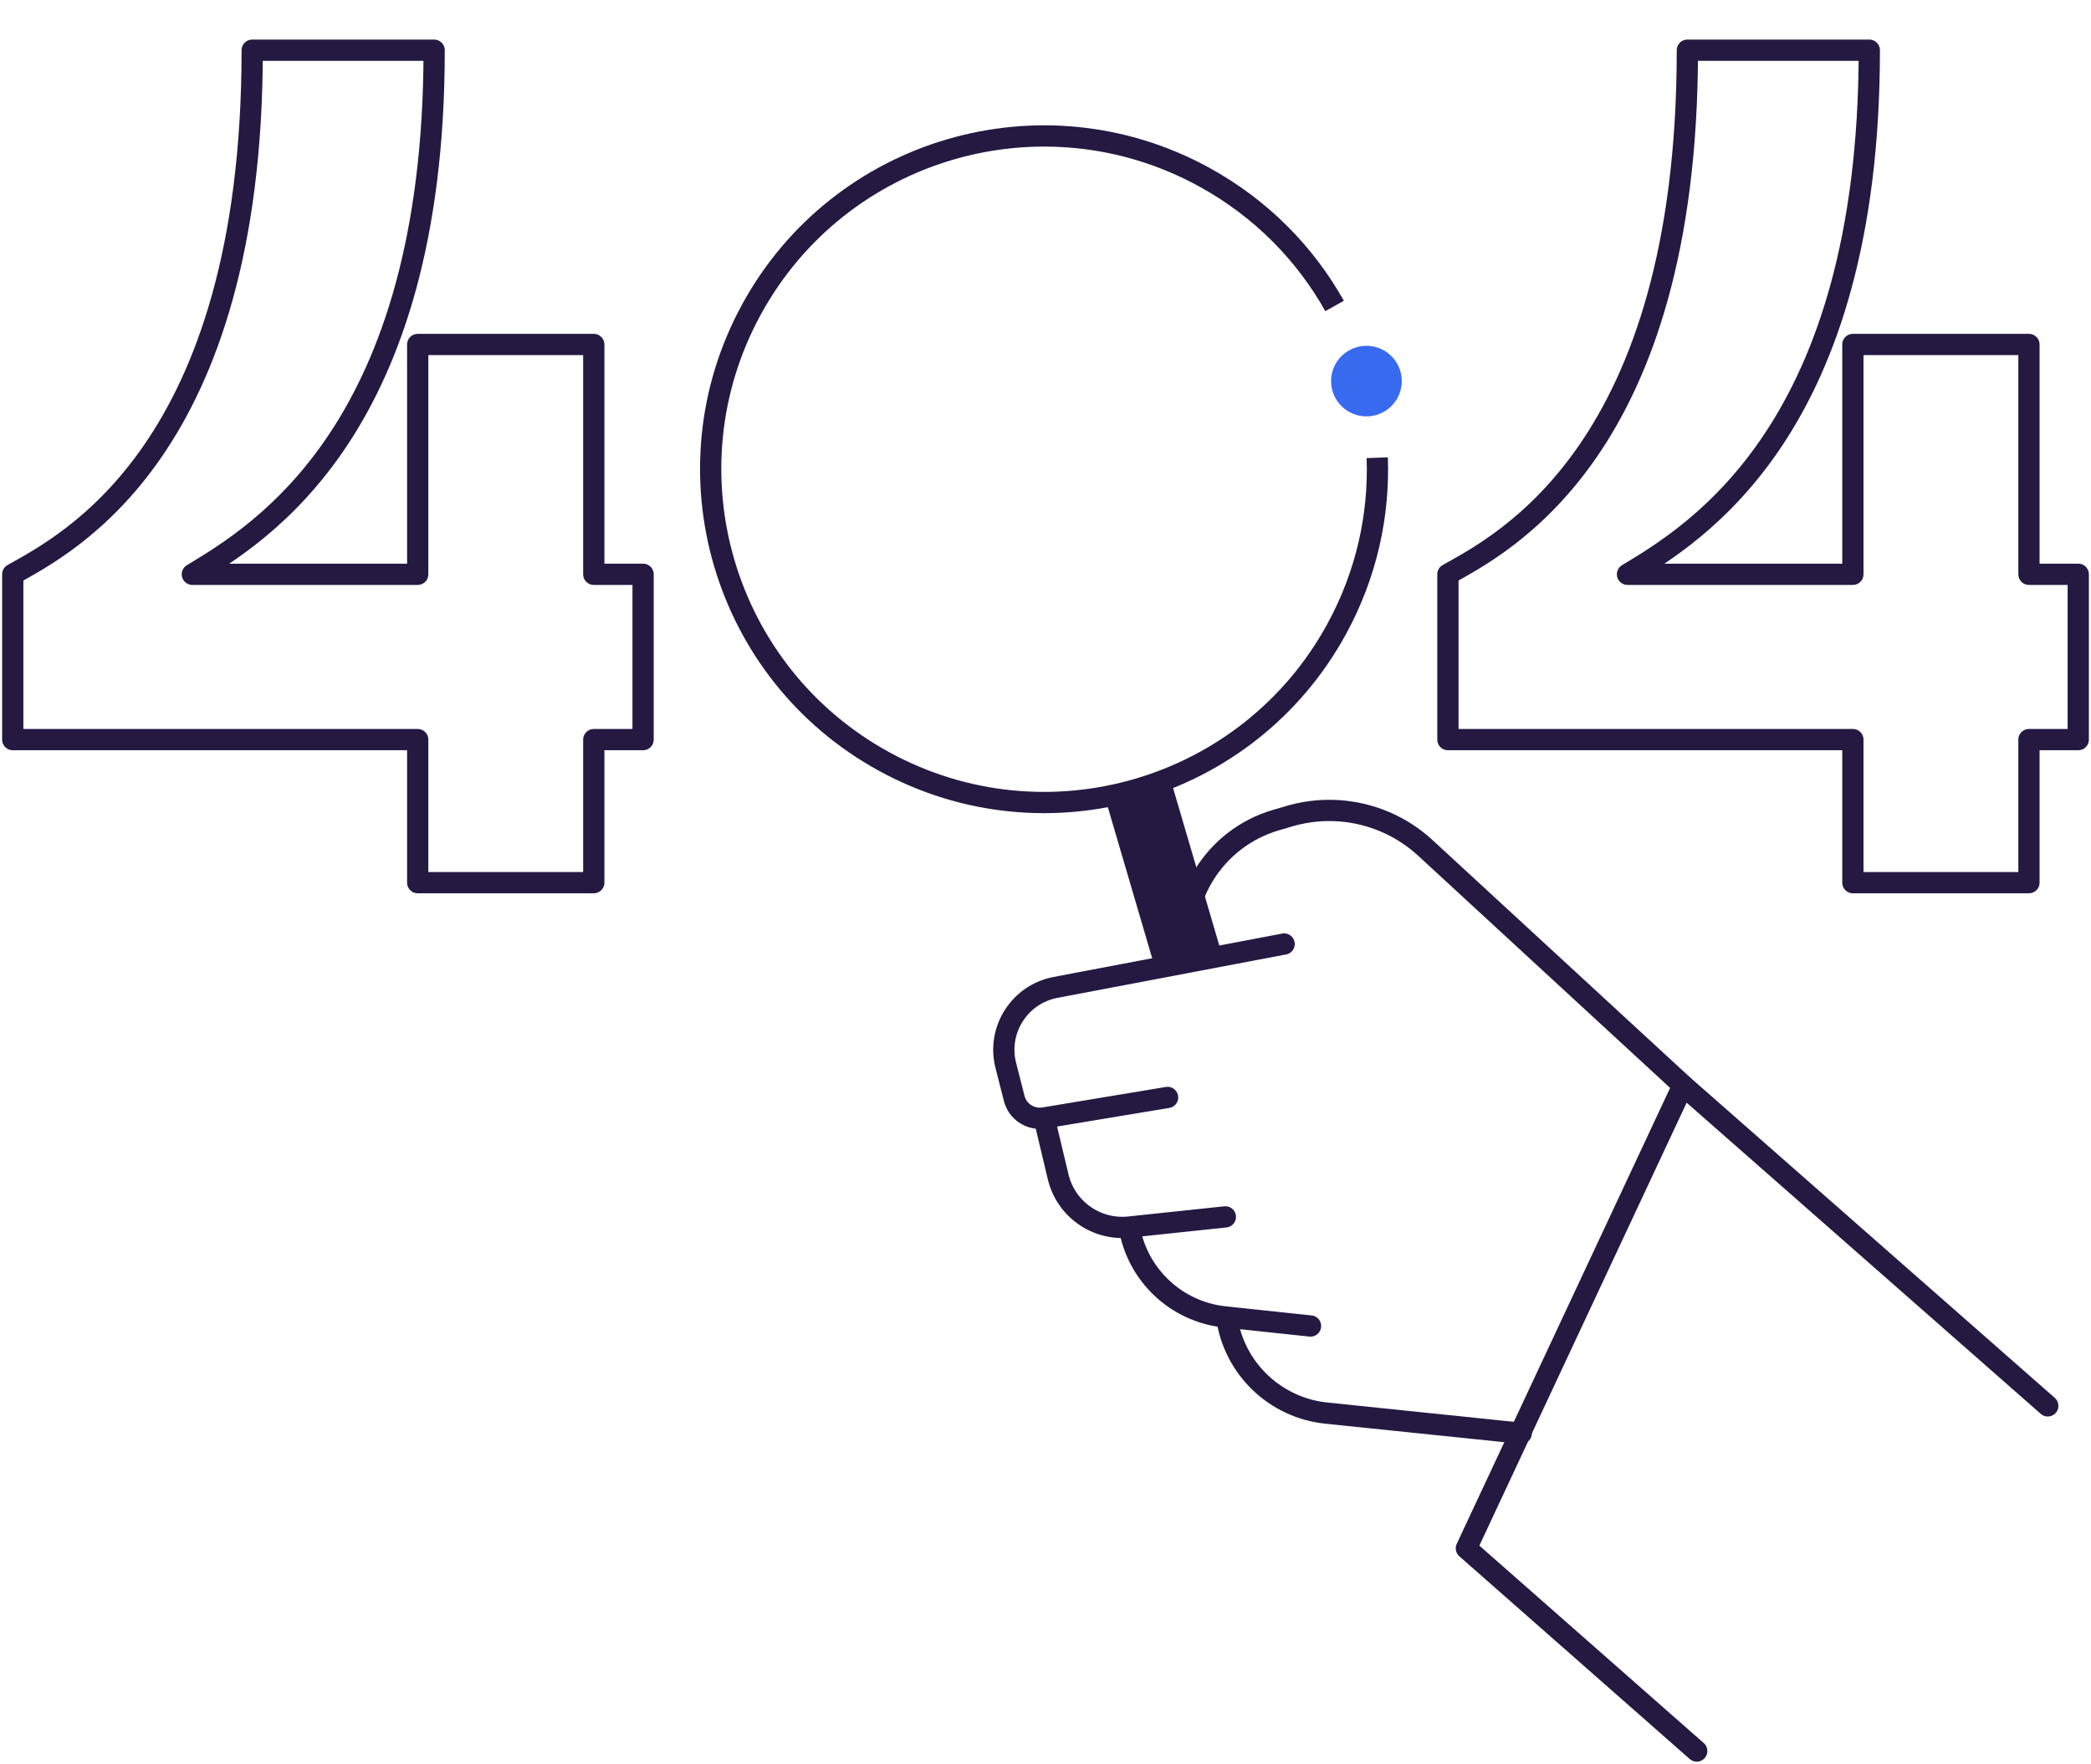
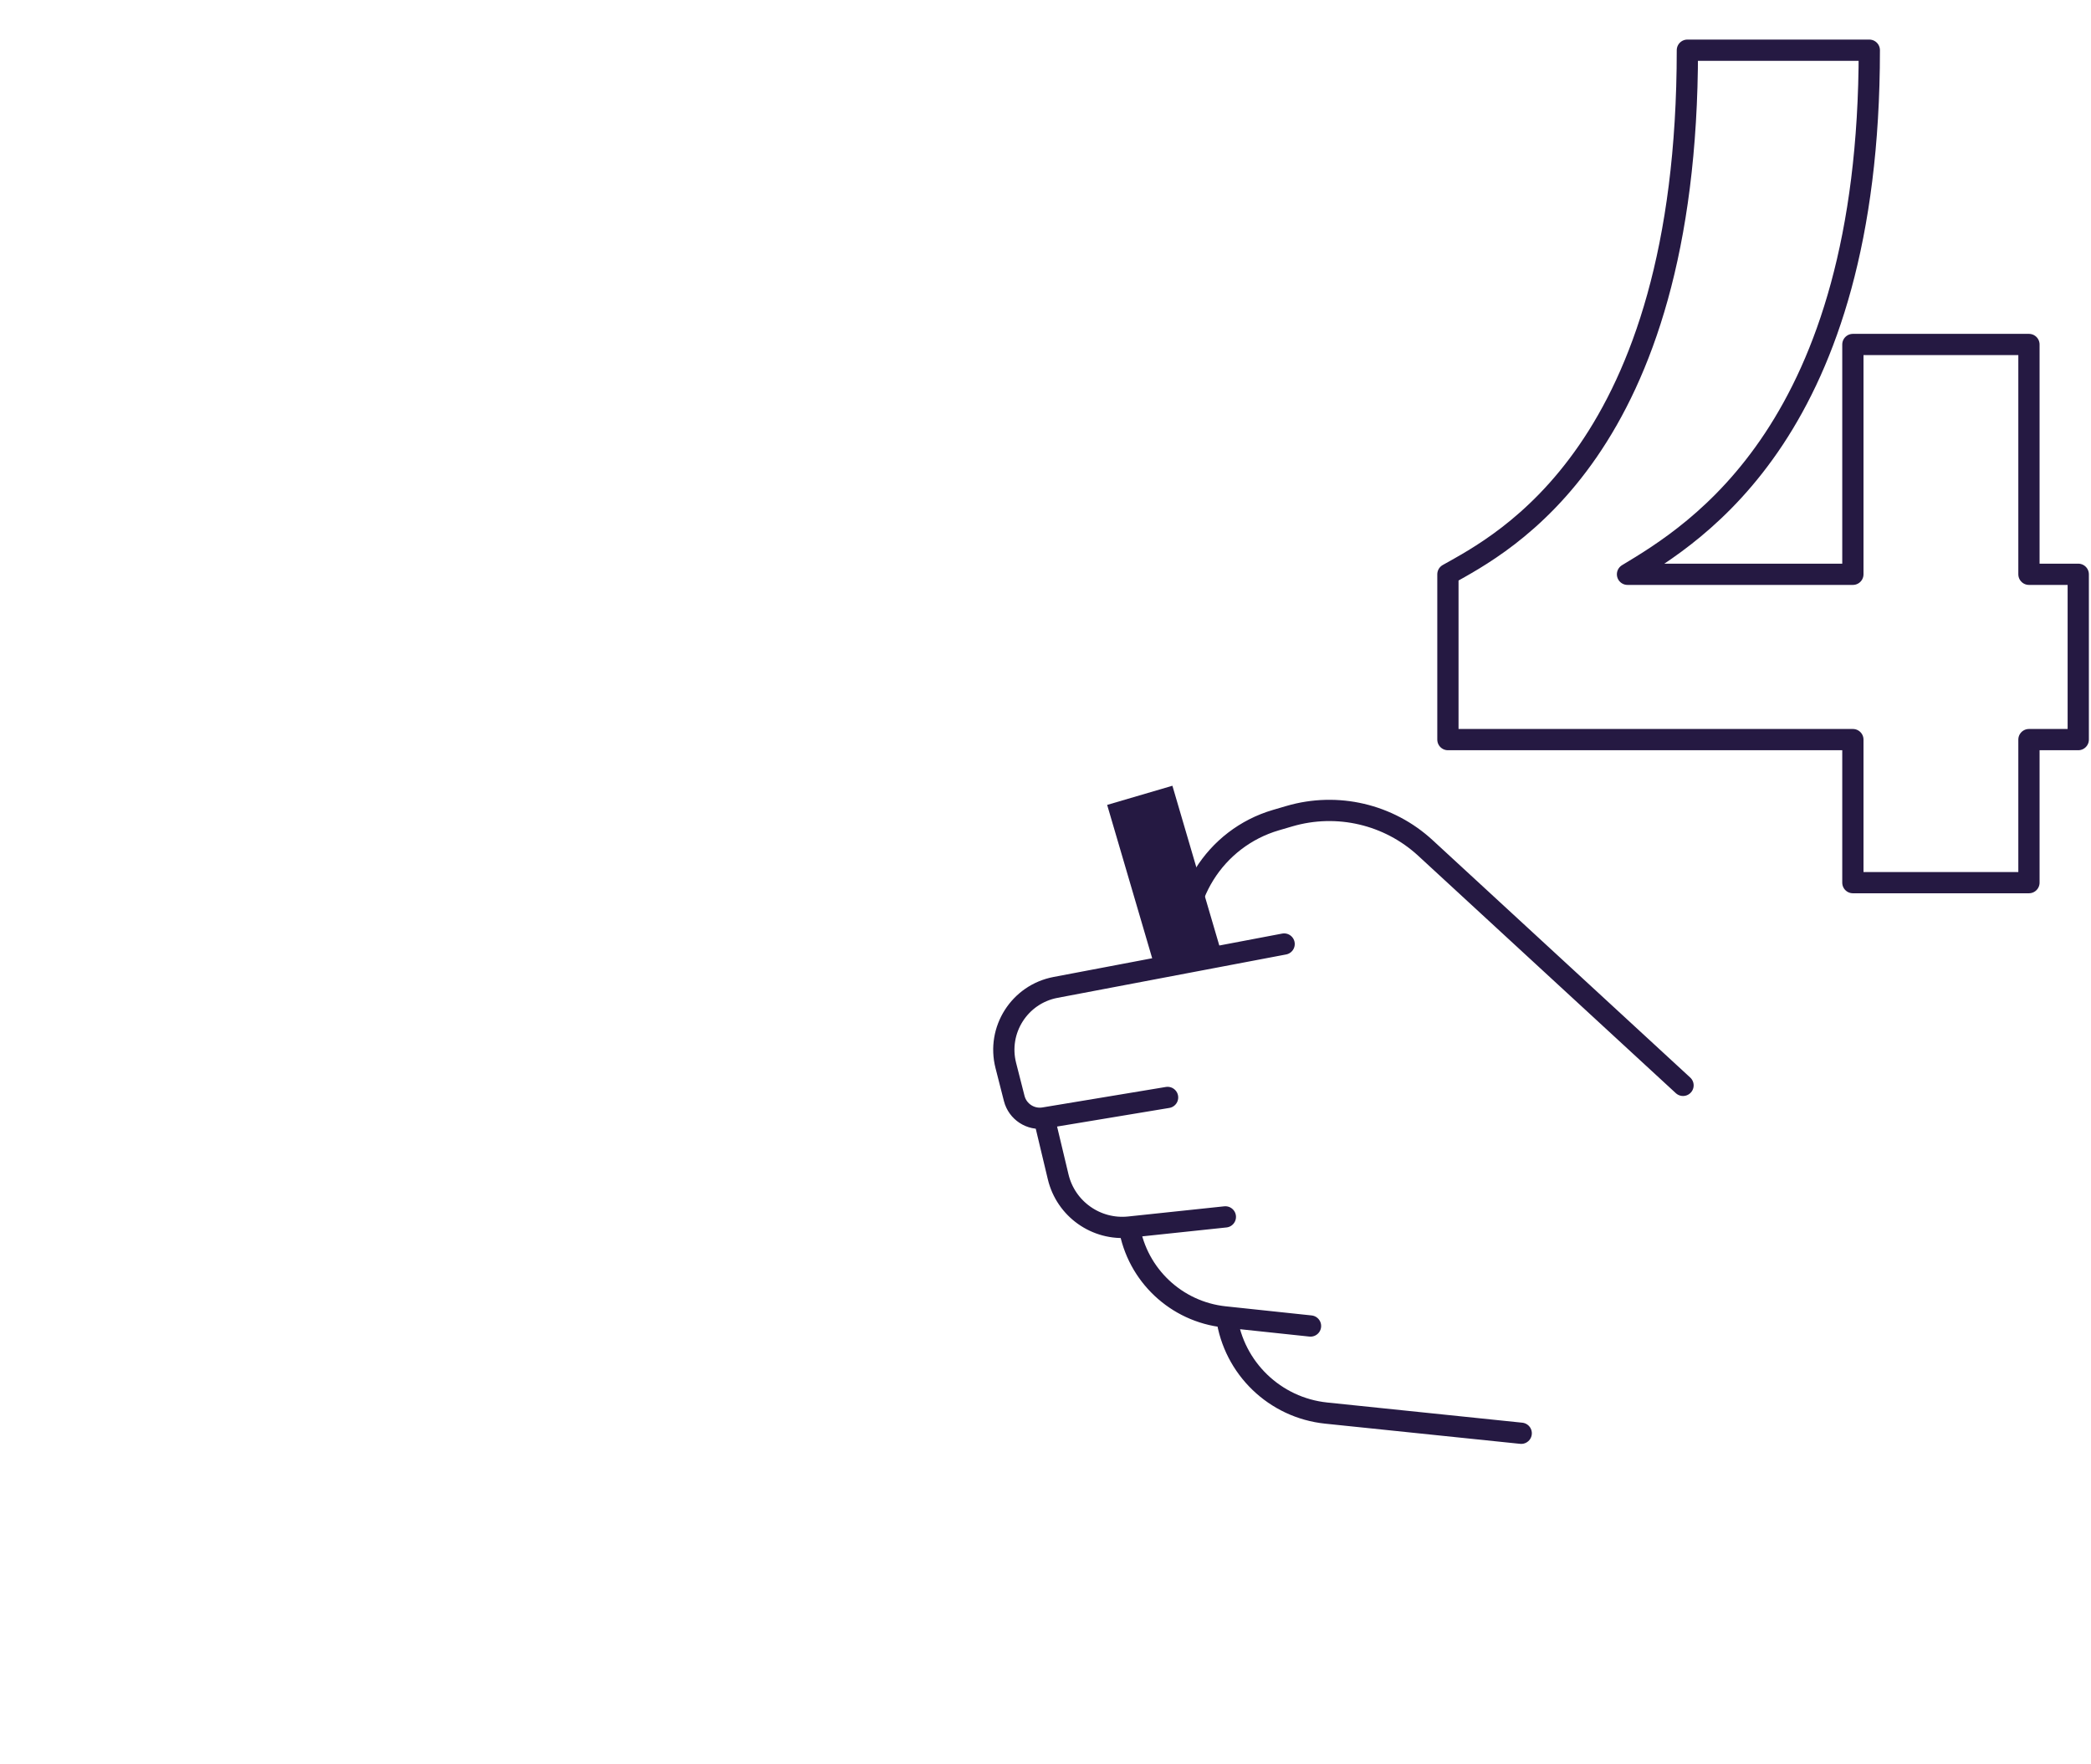
<svg xmlns="http://www.w3.org/2000/svg" width="492" height="415" viewBox="0 0 492 415" fill="none">
-   <path d="M151.314 135.125H139.714V81.055H98.286V135.125H45.257C61.276 125.469 102.152 100.917 102.152 11.812H59.343C59.343 106.159 15.705 127.952 3 135.125V174.022H98.286V207.678H139.714V174.022H151.314V135.125Z" stroke="#251942" stroke-width="5" stroke-linejoin="round" />
  <path d="M489 135.125H477.4V81.055H435.971V135.125H382.943C398.962 125.469 439.838 100.917 439.838 11.812H397.029C397.029 106.159 353.391 127.952 340.686 135.125V174.022H435.971V207.678H477.4V174.022H489V135.125Z" stroke="#251942" stroke-width="5" stroke-linejoin="round" />
-   <path d="M314.023 71.989C307.064 59.596 296.653 48.941 283.26 41.62C245.244 20.843 197.594 34.798 176.83 72.789C156.066 110.78 170.051 158.422 208.066 179.199C246.082 199.976 293.732 186.021 314.496 148.03C321.498 135.217 324.549 121.307 324.058 107.7" stroke="#251942" stroke-width="5" />
  <path d="M268.184 187.132L279.884 226.988" stroke="#251942" stroke-width="16" stroke-linejoin="round" />
-   <ellipse rx="8.312" ry="8.307" transform="matrix(0.878 0.479 -0.48 0.877 321.515 89.669)" fill="#376AEF" />
  <path d="M302.148 222.119L279.326 226.45M274.726 258.218L245.672 263.038M245.672 263.038V263.038C242.491 263.565 239.437 261.573 238.64 258.452L236.66 250.691C234.532 242.347 239.891 233.934 248.36 232.327L279.326 226.45M245.672 263.038L248.977 276.89C250.786 284.473 257.948 289.534 265.708 288.713V288.713M288.321 286.32L265.708 288.713M265.708 288.713V288.713C267.592 299.999 276.773 308.643 288.16 309.852L288.627 309.901M308.358 311.996L288.627 309.901M288.627 309.901V309.901C290.311 321.918 299.977 331.235 312.057 332.485L357.933 337.232M396.006 255.374L335.387 199.513C326.779 191.58 314.636 188.742 303.395 192.034L300.229 192.961C285.759 197.199 276.767 211.606 279.326 226.45V226.45" stroke="#251942" stroke-width="5" stroke-linecap="round" stroke-linejoin="round" />
-   <path d="M399.232 412L345.027 364.303L396.006 255.374L481.831 330.787" stroke="#251942" stroke-width="5" stroke-linecap="round" stroke-linejoin="round" />
</svg>